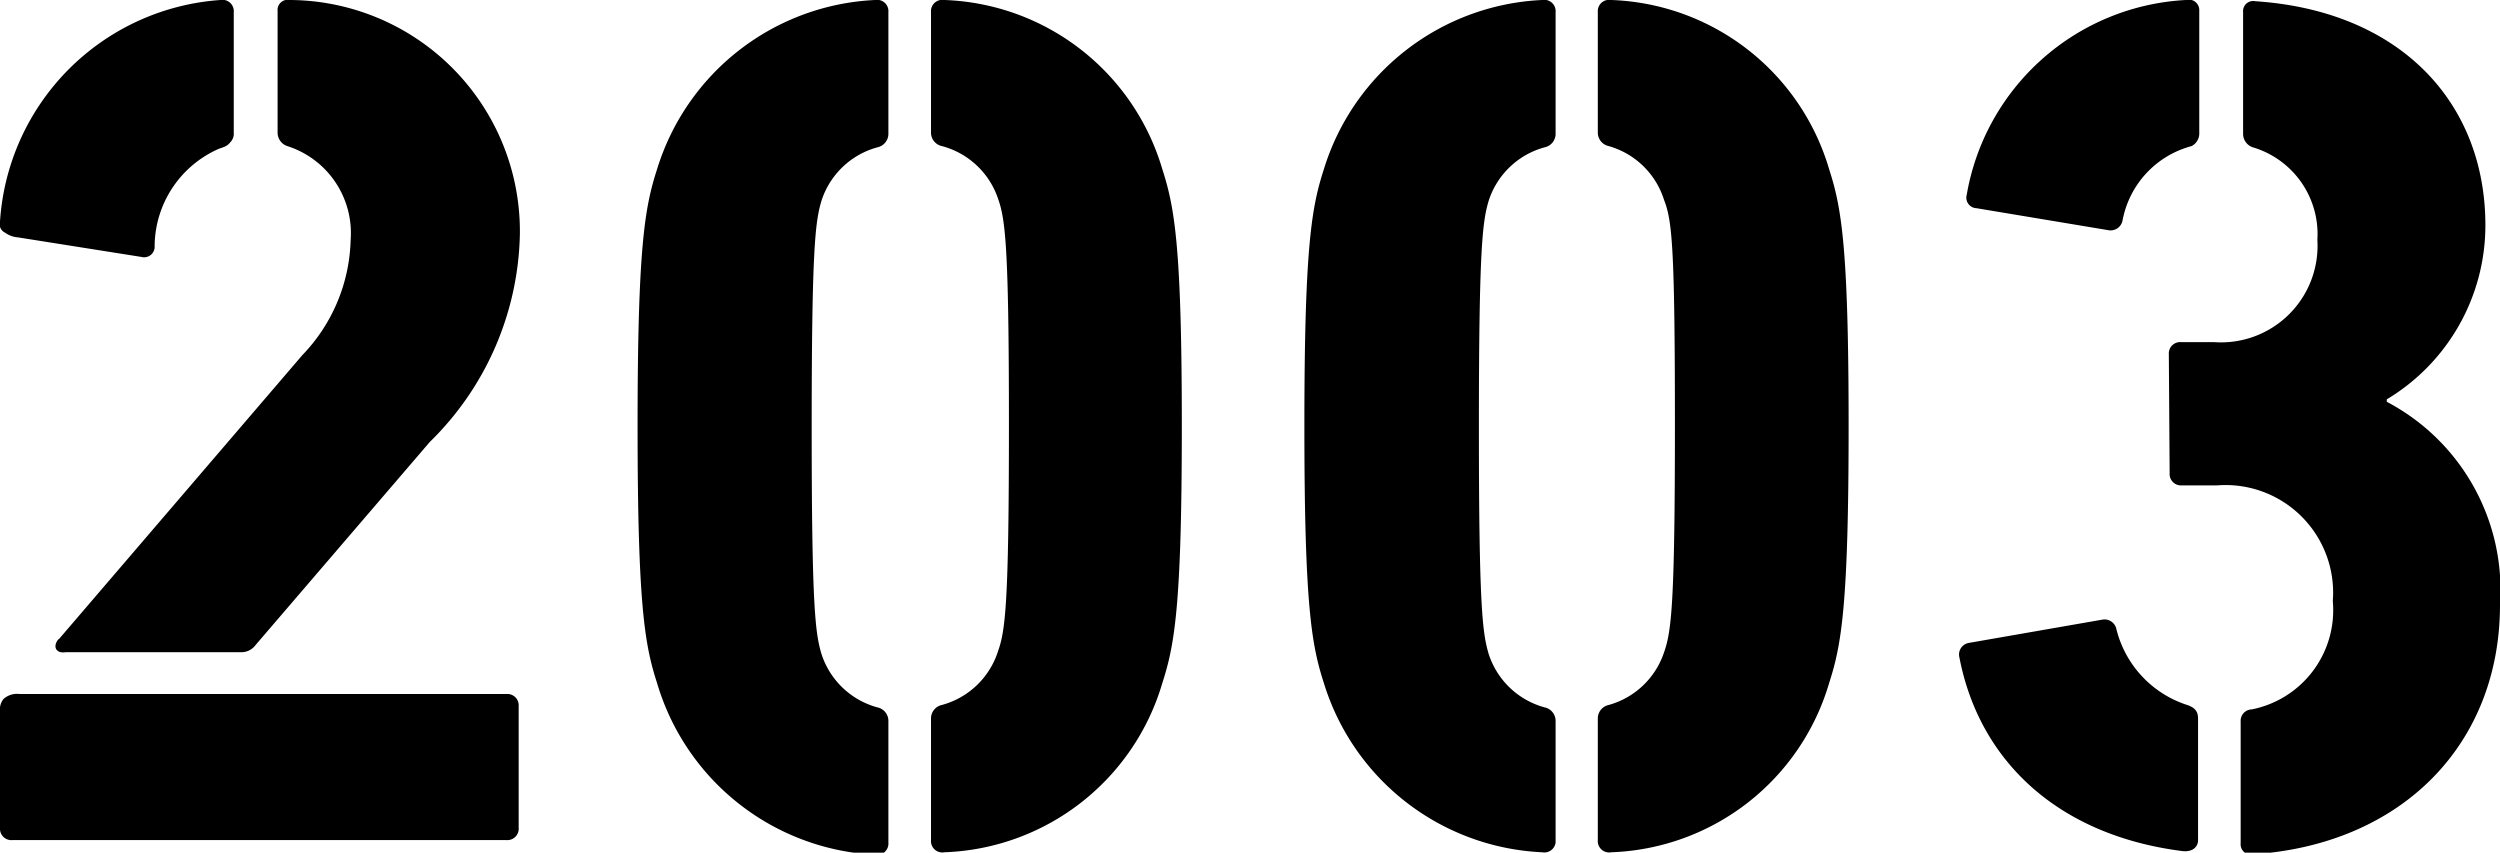
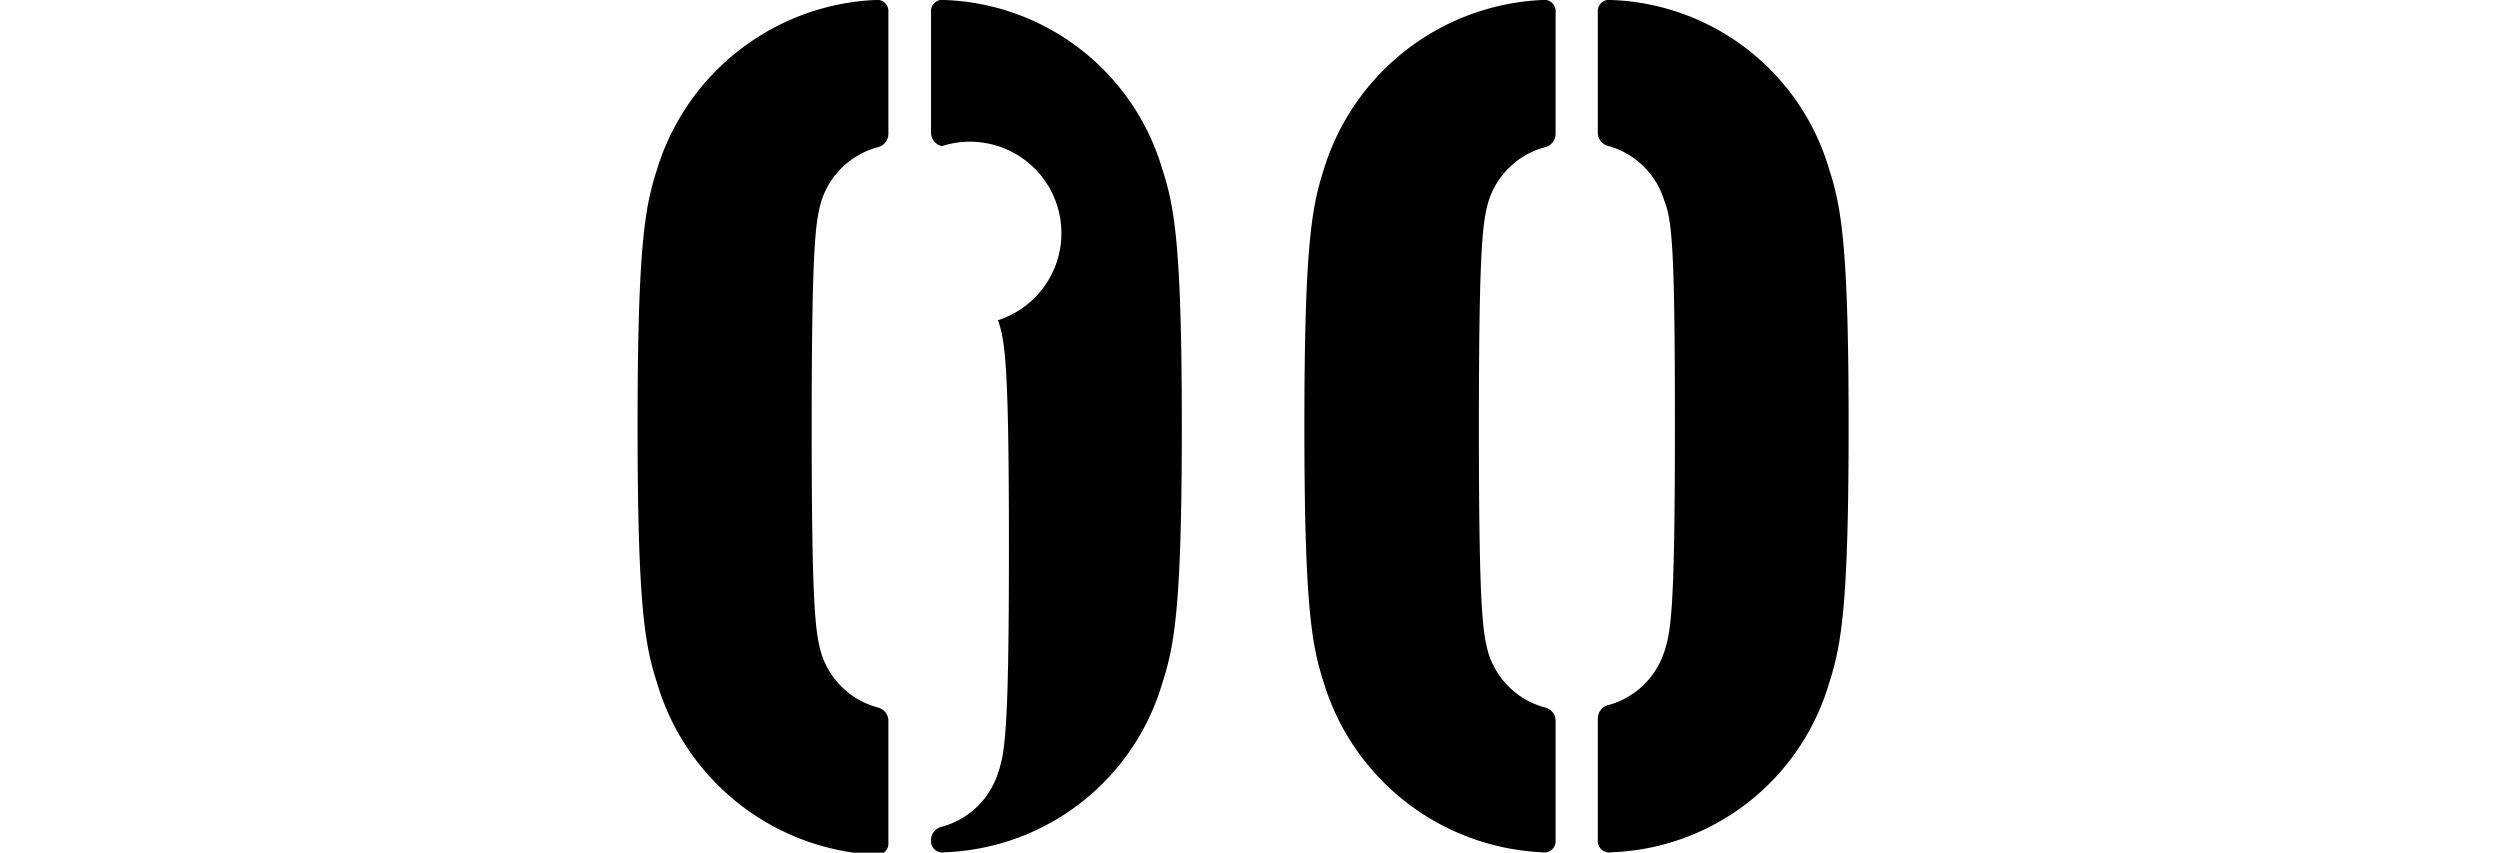
<svg xmlns="http://www.w3.org/2000/svg" viewBox="0 0 61.6 21.01">
  <g id="レイヤー_2" data-name="レイヤー 2">
    <g id="レイヤー_1-2" data-name="レイヤー 1">
-       <path d="M0,20.4V17.52a.4.4,0,0,1,.09-.3.5.5,0,0,1,.39-.12h12a.28.28,0,0,1,.3.3v3a.28.28,0,0,1-.3.3H.3A.28.28,0,0,1,0,20.4ZM.45,5.85a.63.63,0,0,1-.33-.12A.23.23,0,0,1,0,5.46,5.85,5.85,0,0,1,5.43,0a.28.28,0,0,1,.33.3V3.27a.3.3,0,0,1-.09.24c-.09.12-.21.12-.33.18A2.64,2.64,0,0,0,3.81,6.06a.26.26,0,0,1-.33.27Zm1,9.9,6-7A4.24,4.24,0,0,0,8.64,5.91,2.25,2.25,0,0,0,7.08,3.6a.35.35,0,0,1-.24-.33v-3A.25.25,0,0,1,7.14,0a5.7,5.7,0,0,1,5.67,5.76,7.36,7.36,0,0,1-2.22,5.13l-4.29,5a.43.43,0,0,1-.36.18H1.62C1.38,16.11,1.29,15.93,1.44,15.75Z" />
-       <path d="M16.19,16.83c-.3-.93-.48-1.89-.48-6.33s.18-5.4.48-6.33A5.91,5.91,0,0,1,21.56,0a.28.28,0,0,1,.33.3v3a.34.34,0,0,1-.27.33,2,2,0,0,0-1.38,1.32c-.15.51-.24,1.14-.24,5.58s.09,5.07.24,5.58a2,2,0,0,0,1.38,1.32.34.34,0,0,1,.27.33v3a.28.28,0,0,1-.33.3A5.91,5.91,0,0,1,16.19,16.83Zm6.75,3.87v-3a.34.34,0,0,1,.27-.33,2,2,0,0,0,1.38-1.32c.18-.51.27-1.14.27-5.58s-.09-5.07-.27-5.58A2,2,0,0,0,23.21,3.6a.34.34,0,0,1-.27-.33V.3a.28.28,0,0,1,.33-.3,5.81,5.81,0,0,1,5.37,4.17c.3.93.48,1.89.48,6.33s-.18,5.4-.48,6.33A5.81,5.81,0,0,1,23.27,21,.28.28,0,0,1,22.94,20.7Z" />
+       <path d="M16.19,16.83c-.3-.93-.48-1.89-.48-6.33s.18-5.4.48-6.33A5.91,5.91,0,0,1,21.56,0a.28.28,0,0,1,.33.3v3a.34.34,0,0,1-.27.33,2,2,0,0,0-1.38,1.32c-.15.51-.24,1.14-.24,5.58s.09,5.07.24,5.58a2,2,0,0,0,1.38,1.32.34.34,0,0,1,.27.33v3a.28.28,0,0,1-.33.3A5.91,5.91,0,0,1,16.19,16.83Zm6.75,3.87a.34.34,0,0,1,.27-.33,2,2,0,0,0,1.38-1.32c.18-.51.27-1.14.27-5.58s-.09-5.07-.27-5.58A2,2,0,0,0,23.21,3.6a.34.34,0,0,1-.27-.33V.3a.28.28,0,0,1,.33-.3,5.81,5.81,0,0,1,5.37,4.17c.3.93.48,1.89.48,6.33s-.18,5.4-.48,6.33A5.81,5.81,0,0,1,23.27,21,.28.28,0,0,1,22.94,20.7Z" />
      <path d="M32.62,16.83c-.3-.93-.48-1.89-.48-6.33s.18-5.4.48-6.33A5.91,5.91,0,0,1,38,0a.28.28,0,0,1,.33.3v3a.34.34,0,0,1-.27.33,2,2,0,0,0-1.38,1.32c-.15.51-.24,1.14-.24,5.58s.09,5.07.24,5.58a2,2,0,0,0,1.38,1.32.34.34,0,0,1,.27.33v3A.28.28,0,0,1,38,21,5.91,5.91,0,0,1,32.62,16.83Zm6.75,3.87v-3a.34.34,0,0,1,.27-.33A2,2,0,0,0,41,16.08c.18-.51.27-1.14.27-5.58S41.2,5.43,41,4.92A2,2,0,0,0,39.64,3.6a.34.34,0,0,1-.27-.33V.3A.28.28,0,0,1,39.7,0a5.81,5.81,0,0,1,5.37,4.17c.3.93.48,1.89.48,6.33s-.18,5.4-.48,6.33A5.81,5.81,0,0,1,39.7,21,.28.28,0,0,1,39.37,20.7Z" />
-       <path d="M48.52,15.84l3.27-.57a.3.3,0,0,1,.36.24,2.63,2.63,0,0,0,1.74,1.86c.18.06.27.15.27.33v3c0,.18-.15.3-.39.27-3.06-.39-5-2.22-5.49-4.77A.29.29,0,0,1,48.52,15.84ZM53.86,0a.26.26,0,0,1,.33.27v3A.35.35,0,0,1,54,3.6,2.34,2.34,0,0,0,52.3,5.43a.3.3,0,0,1-.36.24L48.7,5.13a.26.26,0,0,1-.24-.33A5.79,5.79,0,0,1,53.86,0Zm-.42,8.73a.28.28,0,0,1,.3-.3h.81A2.38,2.38,0,0,0,57.1,5.91a2.23,2.23,0,0,0-1.59-2.28.35.35,0,0,1-.24-.33v-3a.25.25,0,0,1,.3-.27c3.6.24,5.67,2.52,5.67,5.52a5,5,0,0,1-2.43,4.29v.06a5.24,5.24,0,0,1,2.79,5c0,3.45-2.43,5.91-6.09,6.15a.25.25,0,0,1-.3-.27v-3a.28.28,0,0,1,.27-.3,2.49,2.49,0,0,0,2-2.67,2.65,2.65,0,0,0-2.85-2.85h-.87a.28.28,0,0,1-.3-.3Z" />
    </g>
  </g>
</svg>